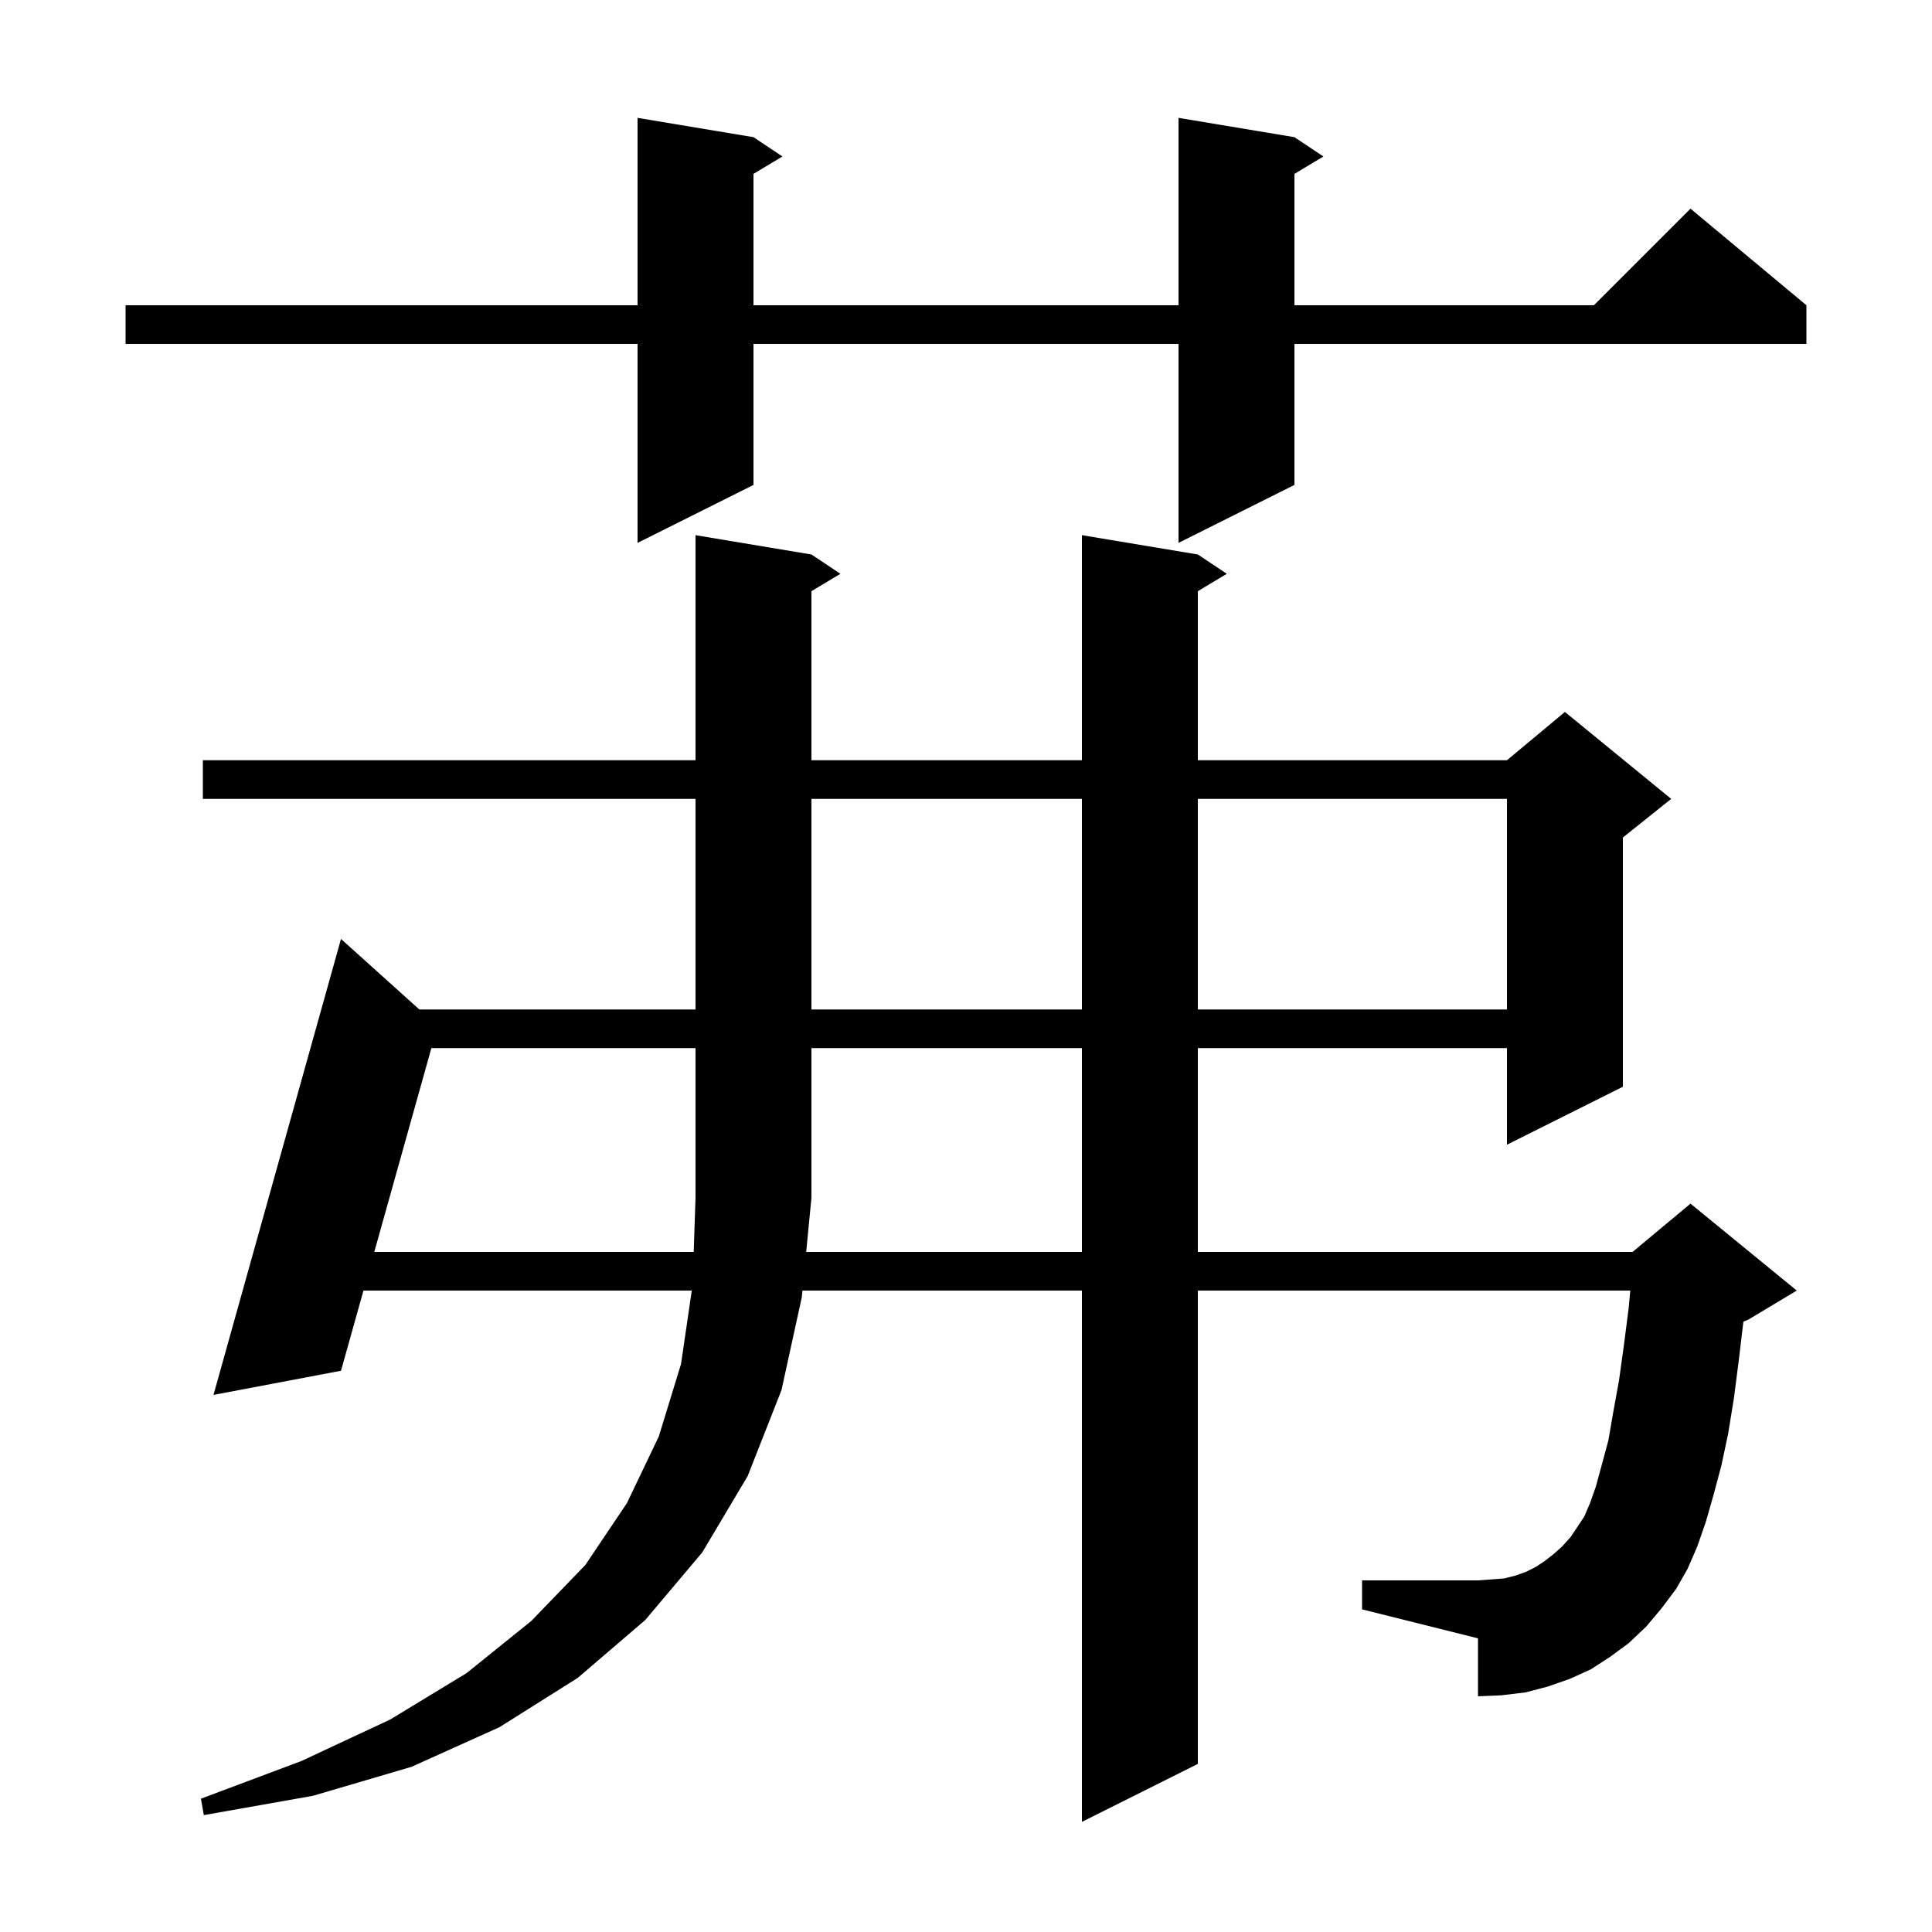
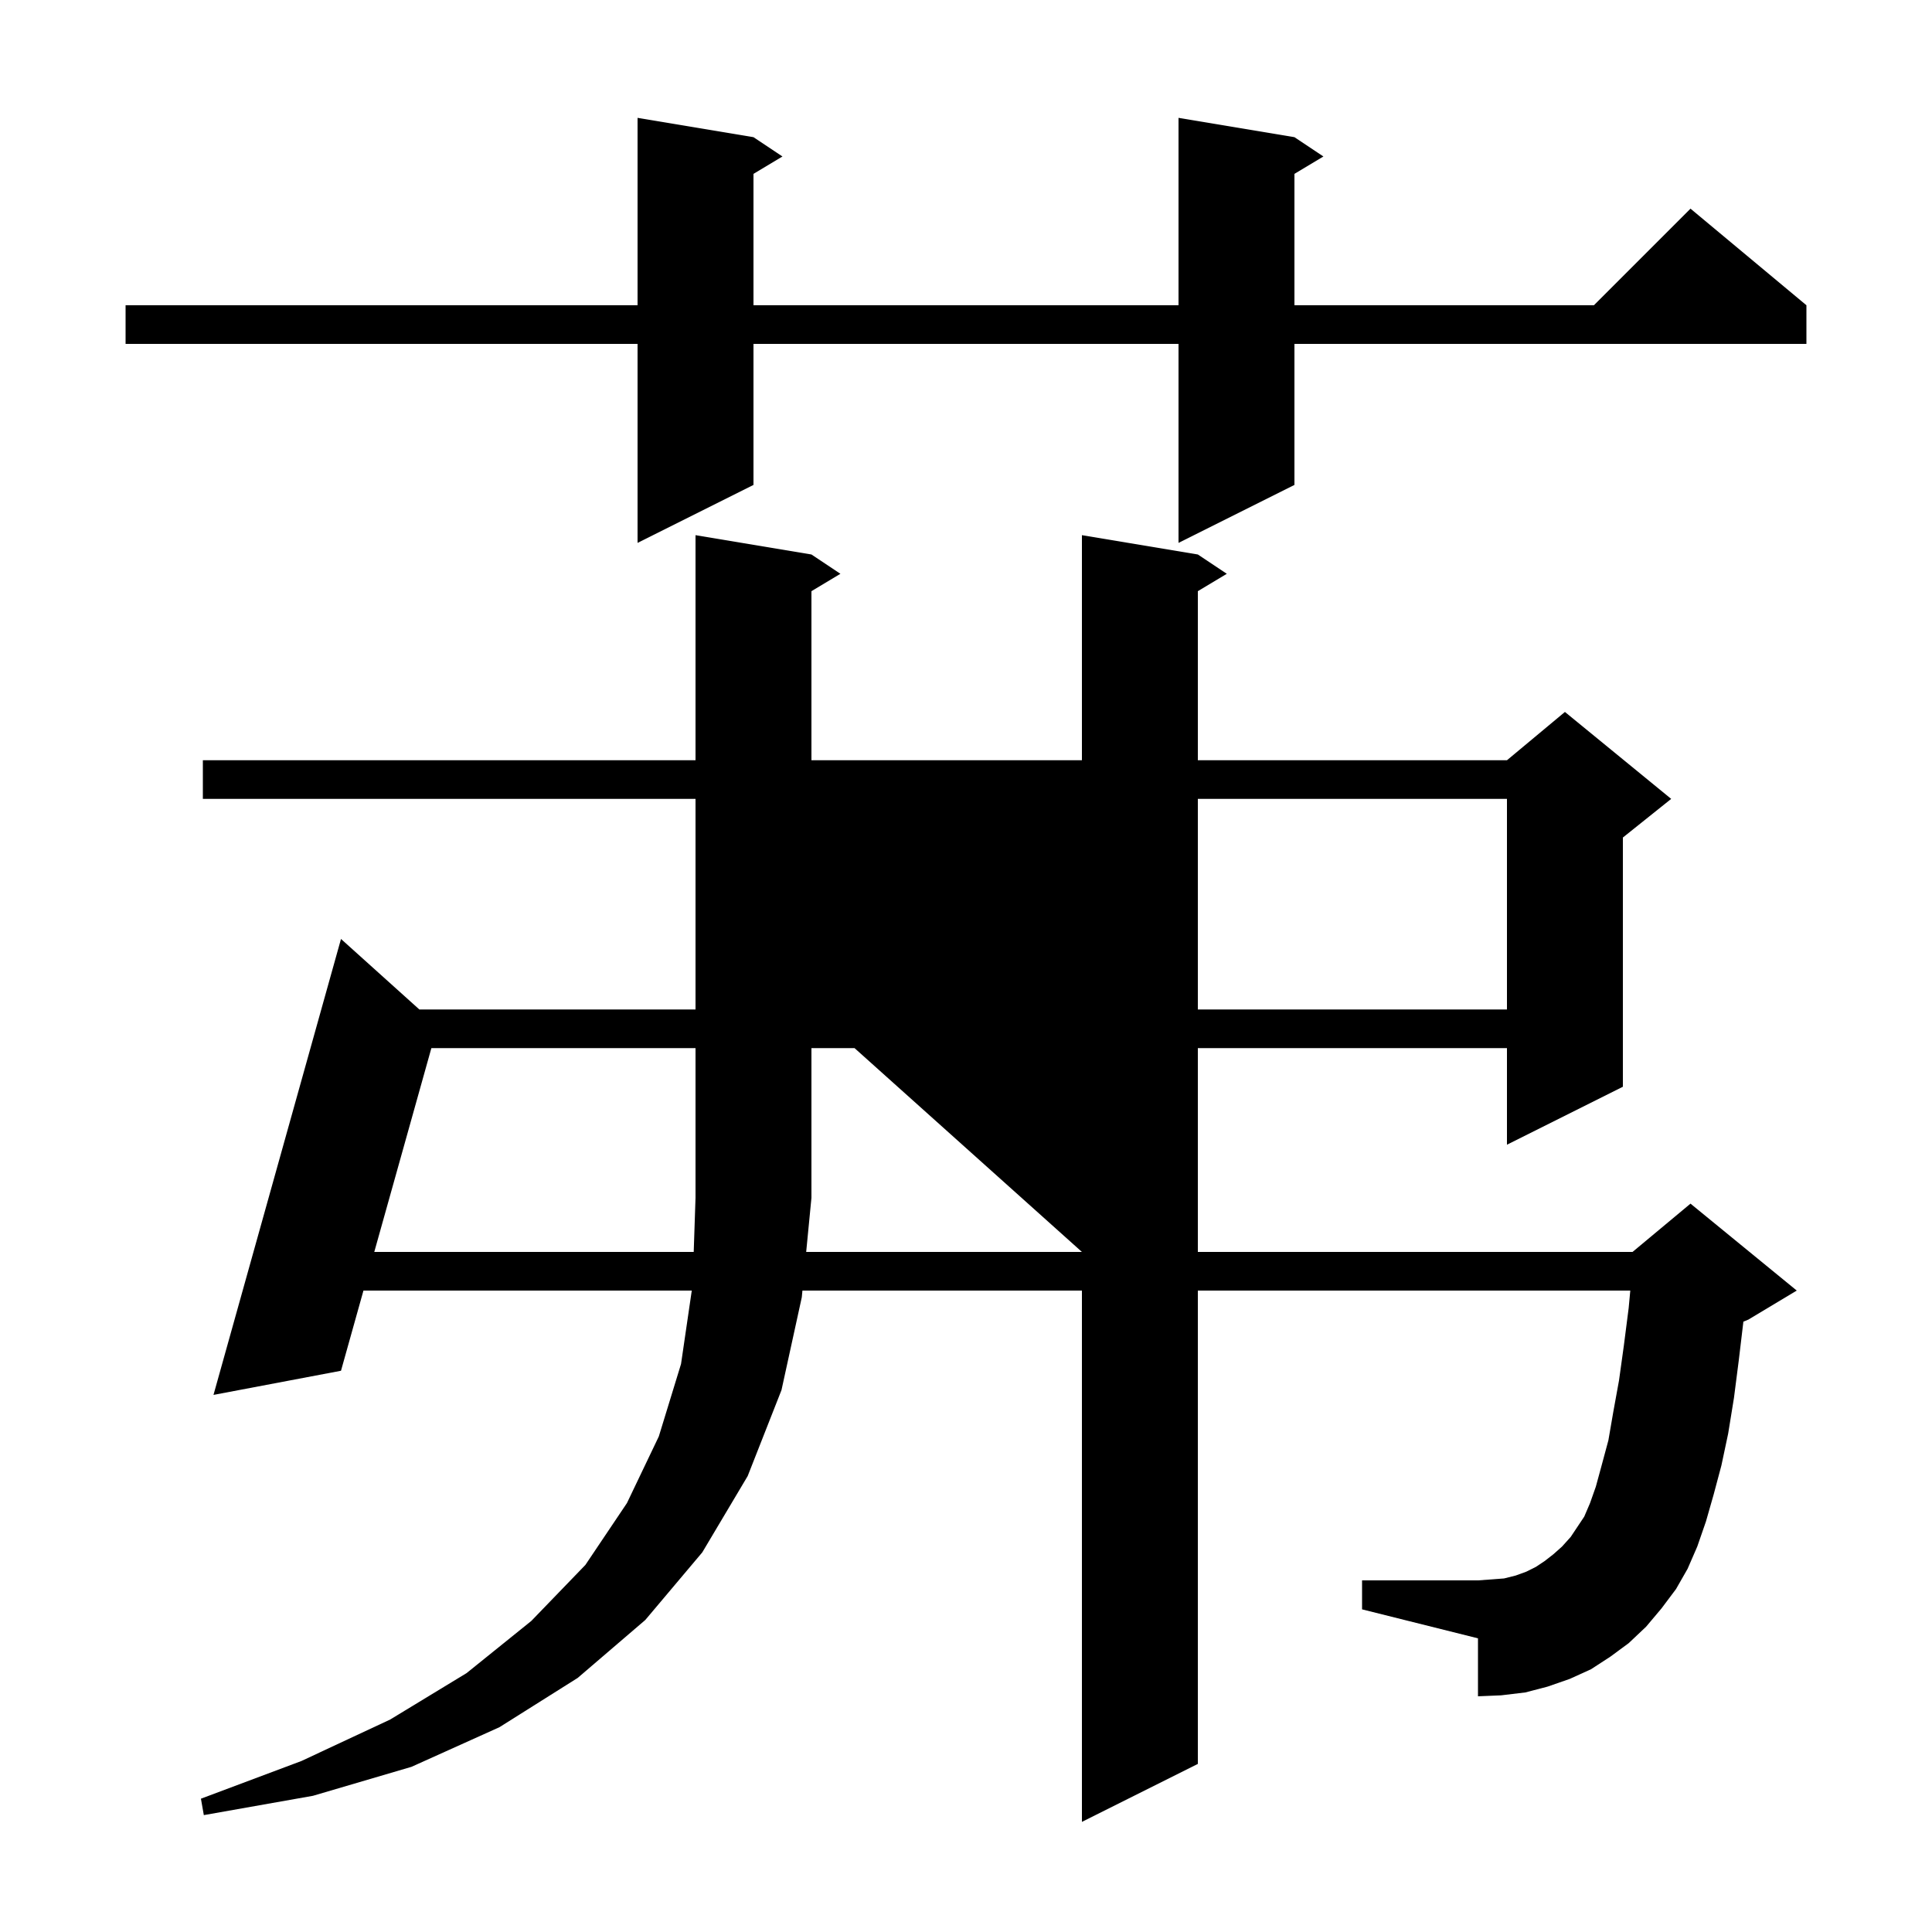
<svg xmlns="http://www.w3.org/2000/svg" version="1.1" baseProfile="full" viewBox="0 0 200 200" width="200" height="200">
  <g fill="black">
-     <path d="M 170.4 168.4 L 168.6 170.1 L 166.7 171.5 L 164.7 172.8 L 162.5 173.8 L 160.2 174.6 L 157.9 175.2 L 155.4 175.5 L 153.0 175.6 L 153.0 169.6 L 141.0 166.6 L 141.0 163.6 L 153.0 163.6 L 154.4 163.5 L 155.7 163.4 L 156.9 163.1 L 158.0 162.7 L 159.0 162.2 L 159.9 161.6 L 160.8 160.9 L 161.7 160.1 L 162.6 159.1 L 164.0 157.0 L 164.6 155.6 L 165.2 153.9 L 165.8 151.7 L 166.5 149.1 L 167.0 146.2 L 167.6 142.9 L 168.1 139.3 L 168.6 135.4 L 168.767 133.6 L 124.0 133.6 L 124.0 182.6 L 112.0 188.6 L 112.0 133.6 L 83.068 133.6 L 83.0 134.3 L 80.9 143.9 L 77.4 152.8 L 72.7 160.7 L 66.8 167.7 L 59.8 173.7 L 51.7 178.8 L 42.6 182.9 L 32.4 185.9 L 21.1 187.9 L 20.8 186.2 L 31.2 182.3 L 40.4 178.0 L 48.3 173.2 L 55.0 167.8 L 60.6 162.0 L 64.9 155.6 L 68.2 148.7 L 70.5 141.2 L 71.612 133.6 L 37.625 133.6 L 35.3 141.9 L 22.1 144.4 L 35.3 97.2 L 43.411 104.5 L 72.0 104.5 L 72.0 82.7 L 21.0 82.7 L 21.0 78.7 L 72.0 78.7 L 72.0 55.4 L 84.0 57.4 L 87.0 59.4 L 84.0 61.2 L 84.0 78.7 L 112.0 78.7 L 112.0 55.4 L 124.0 57.4 L 127.0 59.4 L 124.0 61.2 L 124.0 78.7 L 156.0 78.7 L 162.0 73.7 L 173.0 82.7 L 168.0 86.7 L 168.0 112.5 L 156.0 118.5 L 156.0 108.5 L 124.0 108.5 L 124.0 129.6 L 169.0 129.6 L 175.0 124.6 L 186.0 133.6 L 181.0 136.6 L 180.474 136.819 L 180.0 140.8 L 179.5 144.7 L 178.9 148.4 L 178.2 151.7 L 177.4 154.7 L 176.6 157.5 L 175.7 160.1 L 174.7 162.4 L 173.5 164.5 L 172.0 166.5 Z M 112.0 129.6 L 112.0 108.5 L 84.0 108.5 L 84.0 124.0 L 83.456 129.6 Z M 84.0 82.7 L 84.0 104.5 L 112.0 104.5 L 112.0 82.7 Z M 124.0 82.7 L 124.0 104.5 L 156.0 104.5 L 156.0 82.7 Z M 134.0 14.2 L 137.0 16.2 L 134.0 18.0 L 134.0 31.6 L 165.0 31.6 L 175.0 21.6 L 187.0 31.6 L 187.0 35.6 L 134.0 35.6 L 134.0 50.2 L 122.0 56.2 L 122.0 35.6 L 78.0 35.6 L 78.0 50.2 L 66.0 56.2 L 66.0 35.6 L 13.0 35.6 L 13.0 31.6 L 66.0 31.6 L 66.0 12.2 L 78.0 14.2 L 81.0 16.2 L 78.0 18.0 L 78.0 31.6 L 122.0 31.6 L 122.0 12.2 Z M 44.656 108.5 L 38.745 129.6 L 71.813 129.6 L 72.0 124.0 L 72.0 108.5 Z " />
+     <path d="M 170.4 168.4 L 168.6 170.1 L 166.7 171.5 L 164.7 172.8 L 162.5 173.8 L 160.2 174.6 L 157.9 175.2 L 155.4 175.5 L 153.0 175.6 L 153.0 169.6 L 141.0 166.6 L 141.0 163.6 L 153.0 163.6 L 154.4 163.5 L 155.7 163.4 L 156.9 163.1 L 158.0 162.7 L 159.0 162.2 L 159.9 161.6 L 160.8 160.9 L 161.7 160.1 L 162.6 159.1 L 164.0 157.0 L 164.6 155.6 L 165.2 153.9 L 165.8 151.7 L 166.5 149.1 L 167.0 146.2 L 167.6 142.9 L 168.1 139.3 L 168.6 135.4 L 168.767 133.6 L 124.0 133.6 L 124.0 182.6 L 112.0 188.6 L 112.0 133.6 L 83.068 133.6 L 83.0 134.3 L 80.9 143.9 L 77.4 152.8 L 72.7 160.7 L 66.8 167.7 L 59.8 173.7 L 51.7 178.8 L 42.6 182.9 L 32.4 185.9 L 21.1 187.9 L 20.8 186.2 L 31.2 182.3 L 40.4 178.0 L 48.3 173.2 L 55.0 167.8 L 60.6 162.0 L 64.9 155.6 L 68.2 148.7 L 70.5 141.2 L 71.612 133.6 L 37.625 133.6 L 35.3 141.9 L 22.1 144.4 L 35.3 97.2 L 43.411 104.5 L 72.0 104.5 L 72.0 82.7 L 21.0 82.7 L 21.0 78.7 L 72.0 78.7 L 72.0 55.4 L 84.0 57.4 L 87.0 59.4 L 84.0 61.2 L 84.0 78.7 L 112.0 78.7 L 112.0 55.4 L 124.0 57.4 L 127.0 59.4 L 124.0 61.2 L 124.0 78.7 L 156.0 78.7 L 162.0 73.7 L 173.0 82.7 L 168.0 86.7 L 168.0 112.5 L 156.0 118.5 L 156.0 108.5 L 124.0 108.5 L 124.0 129.6 L 169.0 129.6 L 175.0 124.6 L 186.0 133.6 L 181.0 136.6 L 180.474 136.819 L 180.0 140.8 L 179.5 144.7 L 178.9 148.4 L 178.2 151.7 L 177.4 154.7 L 176.6 157.5 L 175.7 160.1 L 174.7 162.4 L 173.5 164.5 L 172.0 166.5 Z M 112.0 129.6 L 112.0 108.5 L 84.0 108.5 L 84.0 124.0 L 83.456 129.6 Z L 84.0 104.5 L 112.0 104.5 L 112.0 82.7 Z M 124.0 82.7 L 124.0 104.5 L 156.0 104.5 L 156.0 82.7 Z M 134.0 14.2 L 137.0 16.2 L 134.0 18.0 L 134.0 31.6 L 165.0 31.6 L 175.0 21.6 L 187.0 31.6 L 187.0 35.6 L 134.0 35.6 L 134.0 50.2 L 122.0 56.2 L 122.0 35.6 L 78.0 35.6 L 78.0 50.2 L 66.0 56.2 L 66.0 35.6 L 13.0 35.6 L 13.0 31.6 L 66.0 31.6 L 66.0 12.2 L 78.0 14.2 L 81.0 16.2 L 78.0 18.0 L 78.0 31.6 L 122.0 31.6 L 122.0 12.2 Z M 44.656 108.5 L 38.745 129.6 L 71.813 129.6 L 72.0 124.0 L 72.0 108.5 Z " />
  </g>
</svg>